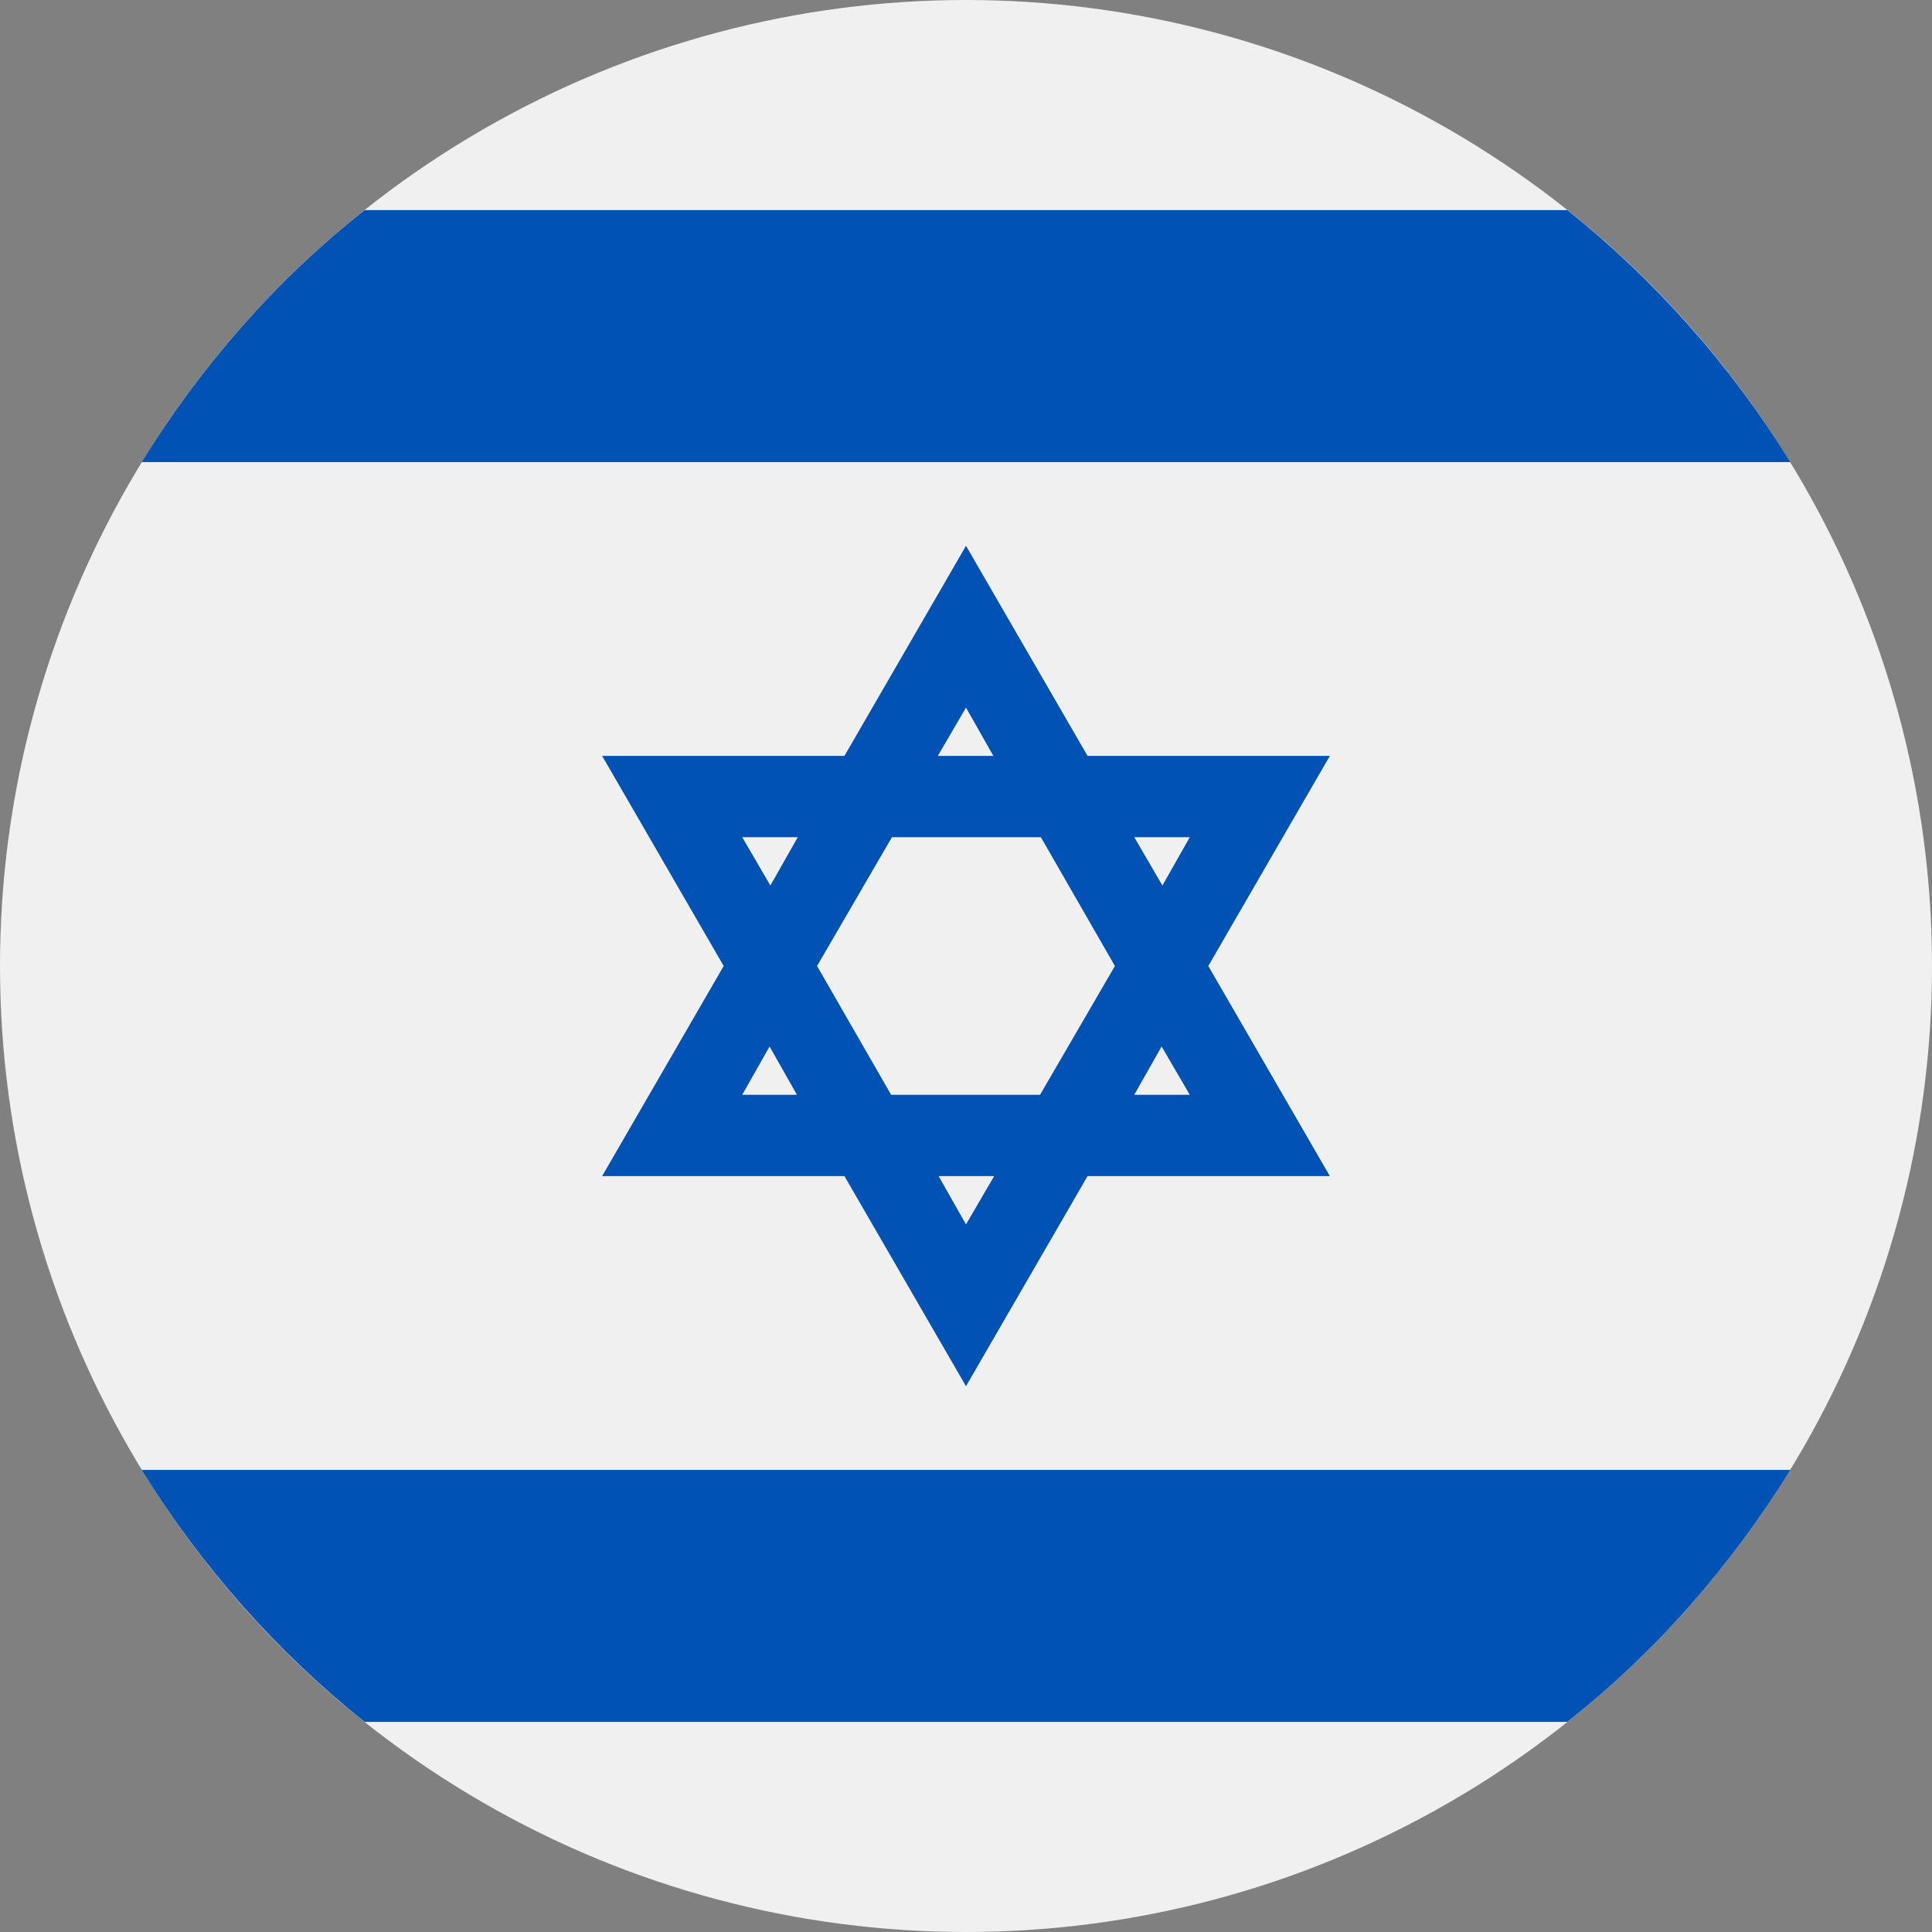
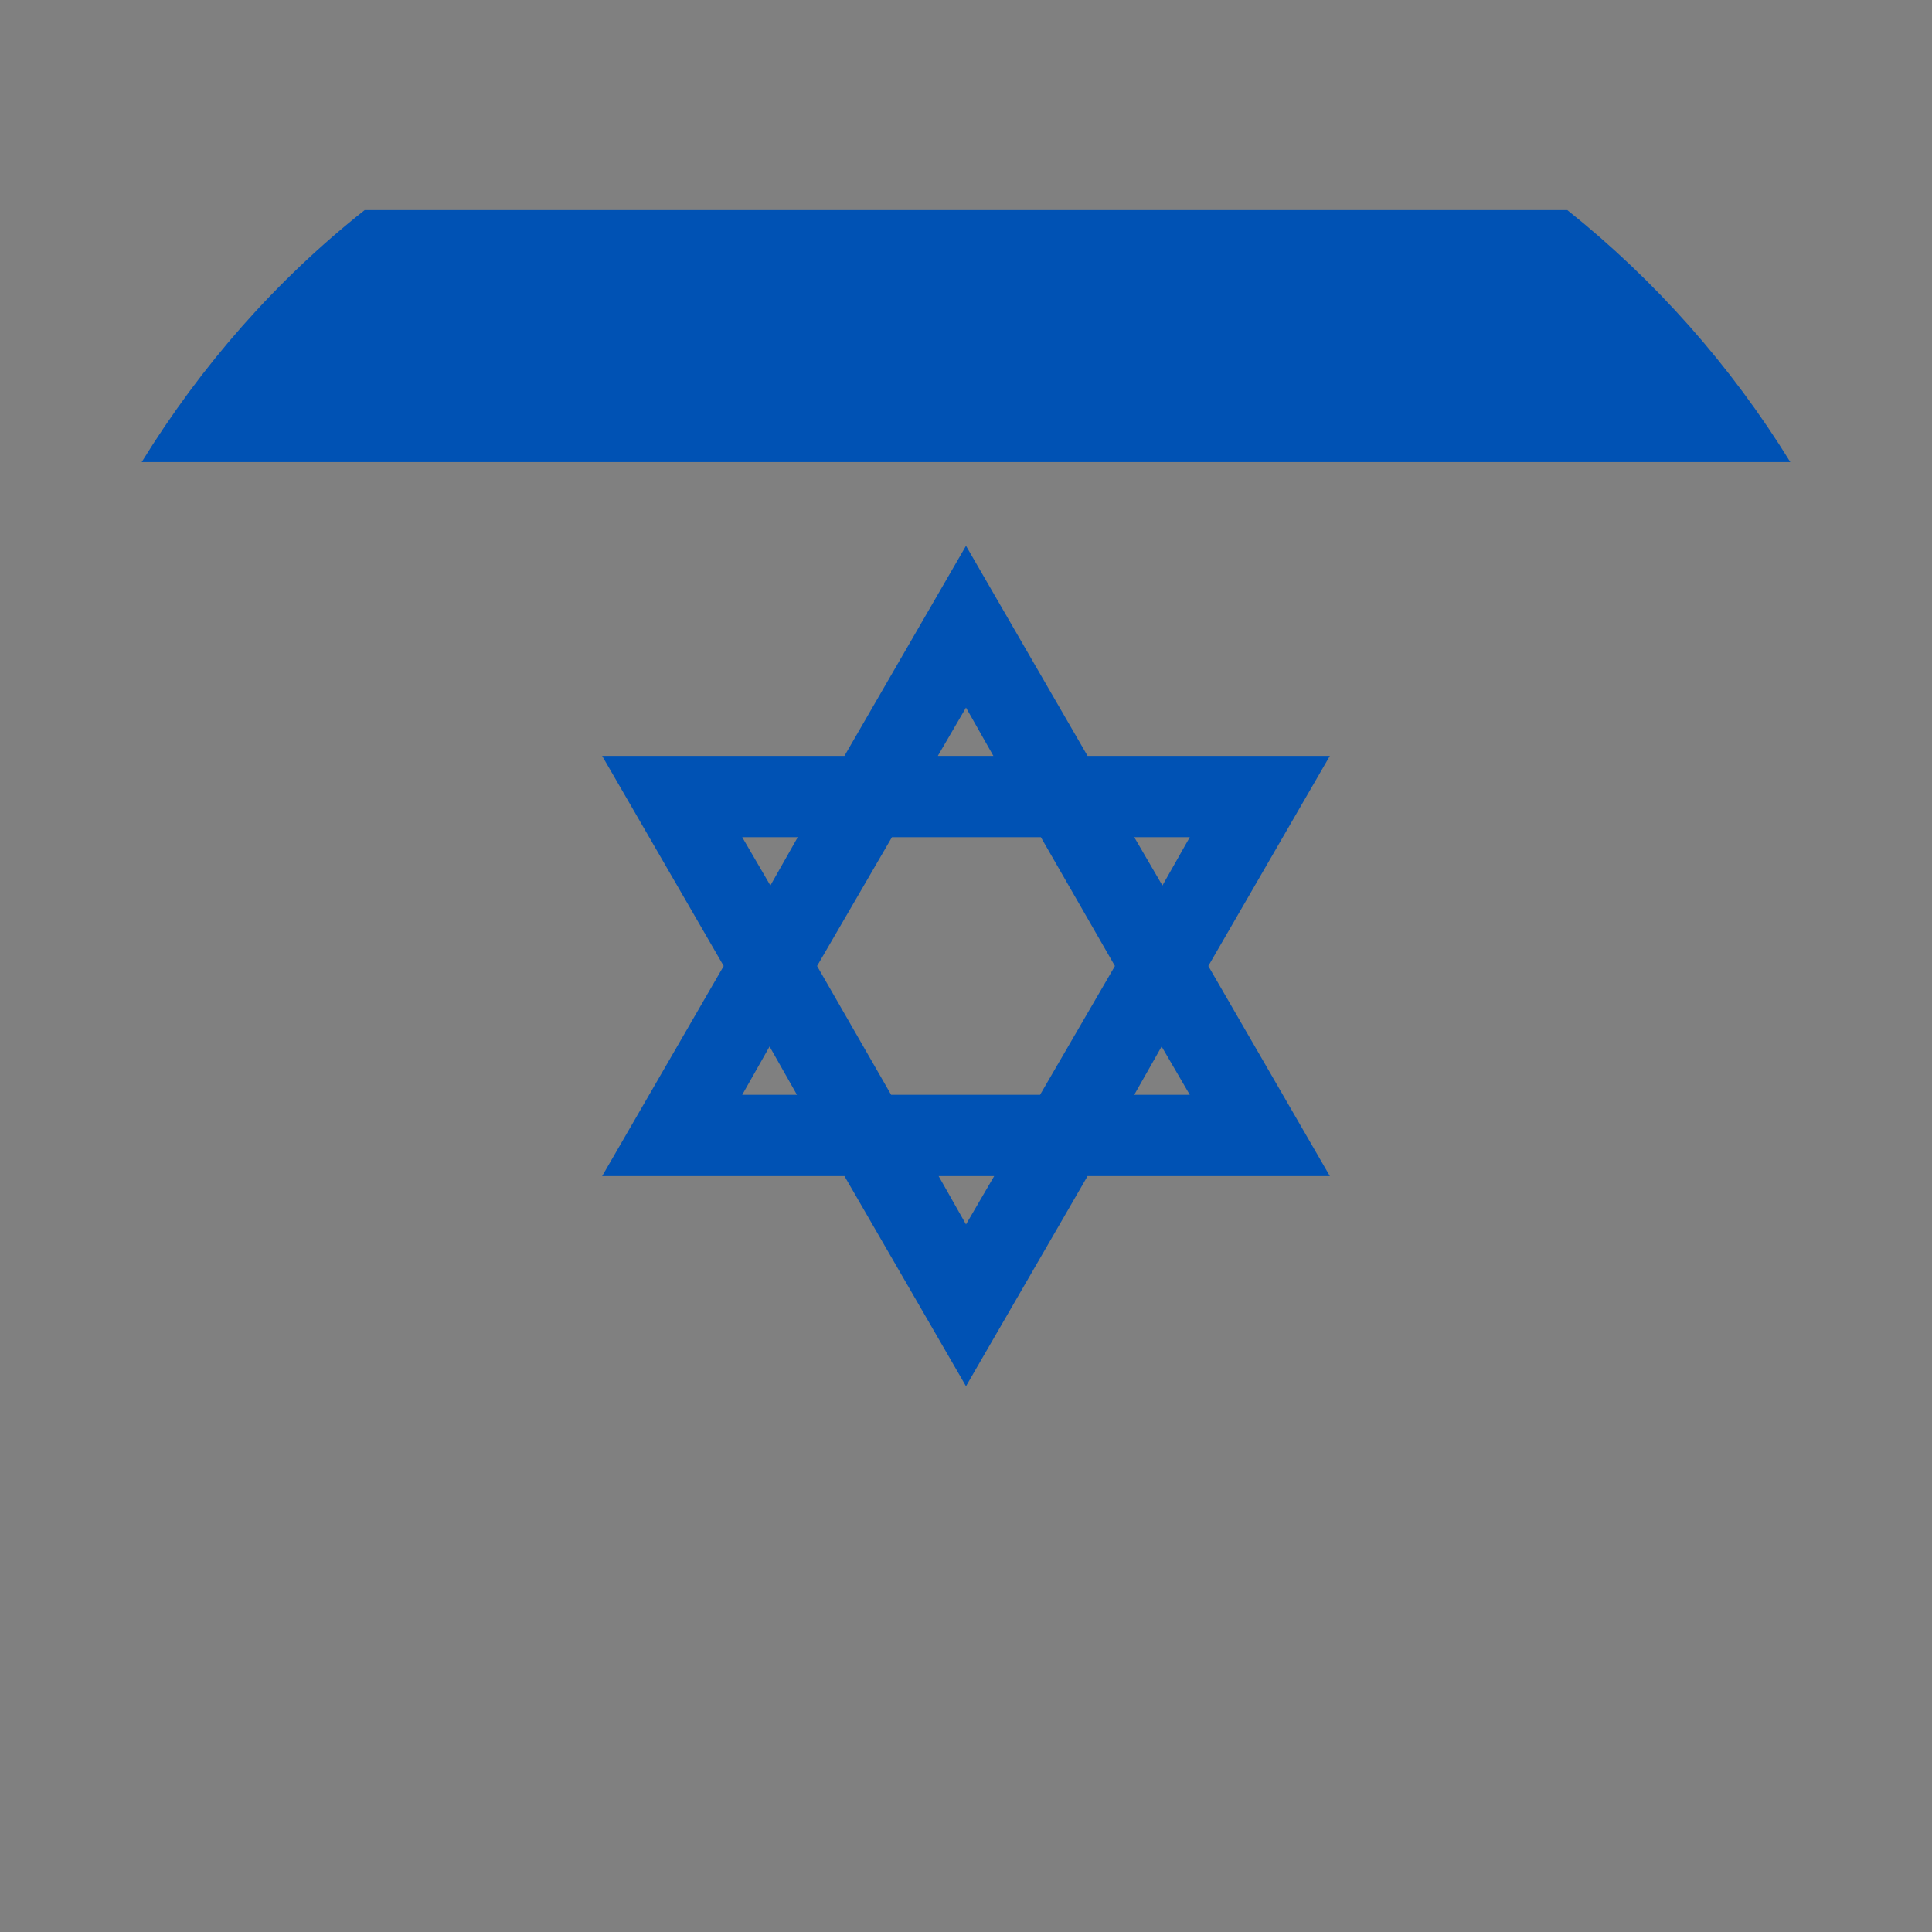
<svg xmlns="http://www.w3.org/2000/svg" version="1.1" id="Layer_1" x="0px" y="0px" viewBox="0 0 24 24" style="enable-background:new 0 0 24 24;" xml:space="preserve">
  <rect x="0" y="0" width="24" height="24" fill="#808080" stroke="none" />
  <style type="text/css">
	.st0{fill:#F0F0F0;}
	.st1{fill:#0052B4;}
</style>
  <g>
</g>
  <g>
</g>
  <g>
</g>
  <g>
</g>
  <g>
</g>
  <g>
</g>
  <g>
</g>
  <g>
</g>
  <g>
</g>
  <g>
</g>
  <g>
</g>
  <g>
</g>
  <g>
</g>
  <g>
</g>
  <g>
</g>
  <g>
</g>
  <g>
</g>
  <g>
</g>
  <g>
</g>
  <g>
</g>
  <g>
</g>
  <g>
</g>
  <g>
</g>
  <g>
</g>
  <g>
</g>
  <g>
</g>
  <g>
</g>
  <g>
</g>
  <g>
</g>
  <g>
</g>
  <g>
</g>
  <g>
</g>
  <g>
</g>
  <g>
</g>
  <g>
</g>
  <g>
</g>
  <g>
</g>
  <g>
</g>
  <g>
</g>
  <g>
</g>
  <g>
</g>
  <g>
</g>
  <g>
</g>
  <g>
</g>
  <g>
</g>
  <g>
</g>
  <g>
</g>
  <g>
</g>
  <g>
</g>
  <g>
</g>
  <g>
</g>
  <g>
</g>
  <g>
</g>
  <g>
</g>
  <g>
</g>
  <g>
</g>
  <g>
</g>
  <g>
</g>
  <g>
</g>
  <g>
</g>
  <g>
</g>
  <g>
</g>
  <g>
</g>
  <g>
</g>
  <g>
</g>
  <g>
</g>
  <g>
</g>
  <g>
</g>
  <g>
</g>
  <g>
</g>
  <g>
</g>
  <g>
</g>
  <g>
</g>
  <g>
</g>
  <g>
</g>
  <g>
-     <circle class="st0" cx="12" cy="12" r="12" />
    <g>
      <path class="st1" d="M16.52,9.39h-3.01L12,6.78l-1.51,2.61H7.48L8.99,12l-1.51,2.61h3.01L12,17.22l1.51-2.61h3.01L15.01,12    L16.52,9.39z M13.85,12l-0.93,1.6h-1.85L10.15,12l0.93-1.6h1.85L13.85,12z M12,8.79l0.34,0.6h-0.69L12,8.79z M9.22,10.4h0.69    l-0.34,0.6L9.22,10.4z M9.22,13.6l0.34-0.6l0.34,0.6H9.22z M12,15.21l-0.34-0.6h0.69L12,15.21z M14.78,13.6h-0.69l0.34-0.6    L14.78,13.6z M14.09,10.4h0.69l-0.34,0.6L14.09,10.4z" />
      <path class="st1" d="M19.47,2.61H4.53C3.43,3.48,2.5,4.54,1.76,5.74h20.48C21.5,4.54,20.56,3.48,19.47,2.61z" />
-       <path class="st1" d="M4.53,21.39h14.94c1.1-0.87,2.03-1.93,2.77-3.13H1.76C2.5,19.46,3.44,20.52,4.53,21.39z" />
    </g>
    <g>
	</g>
    <g>
	</g>
    <g>
	</g>
    <g>
	</g>
    <g>
	</g>
    <g>
	</g>
    <g>
	</g>
    <g>
	</g>
    <g>
	</g>
    <g>
	</g>
    <g>
	</g>
    <g>
	</g>
    <g>
	</g>
    <g>
	</g>
    <g>
	</g>
  </g>
</svg>